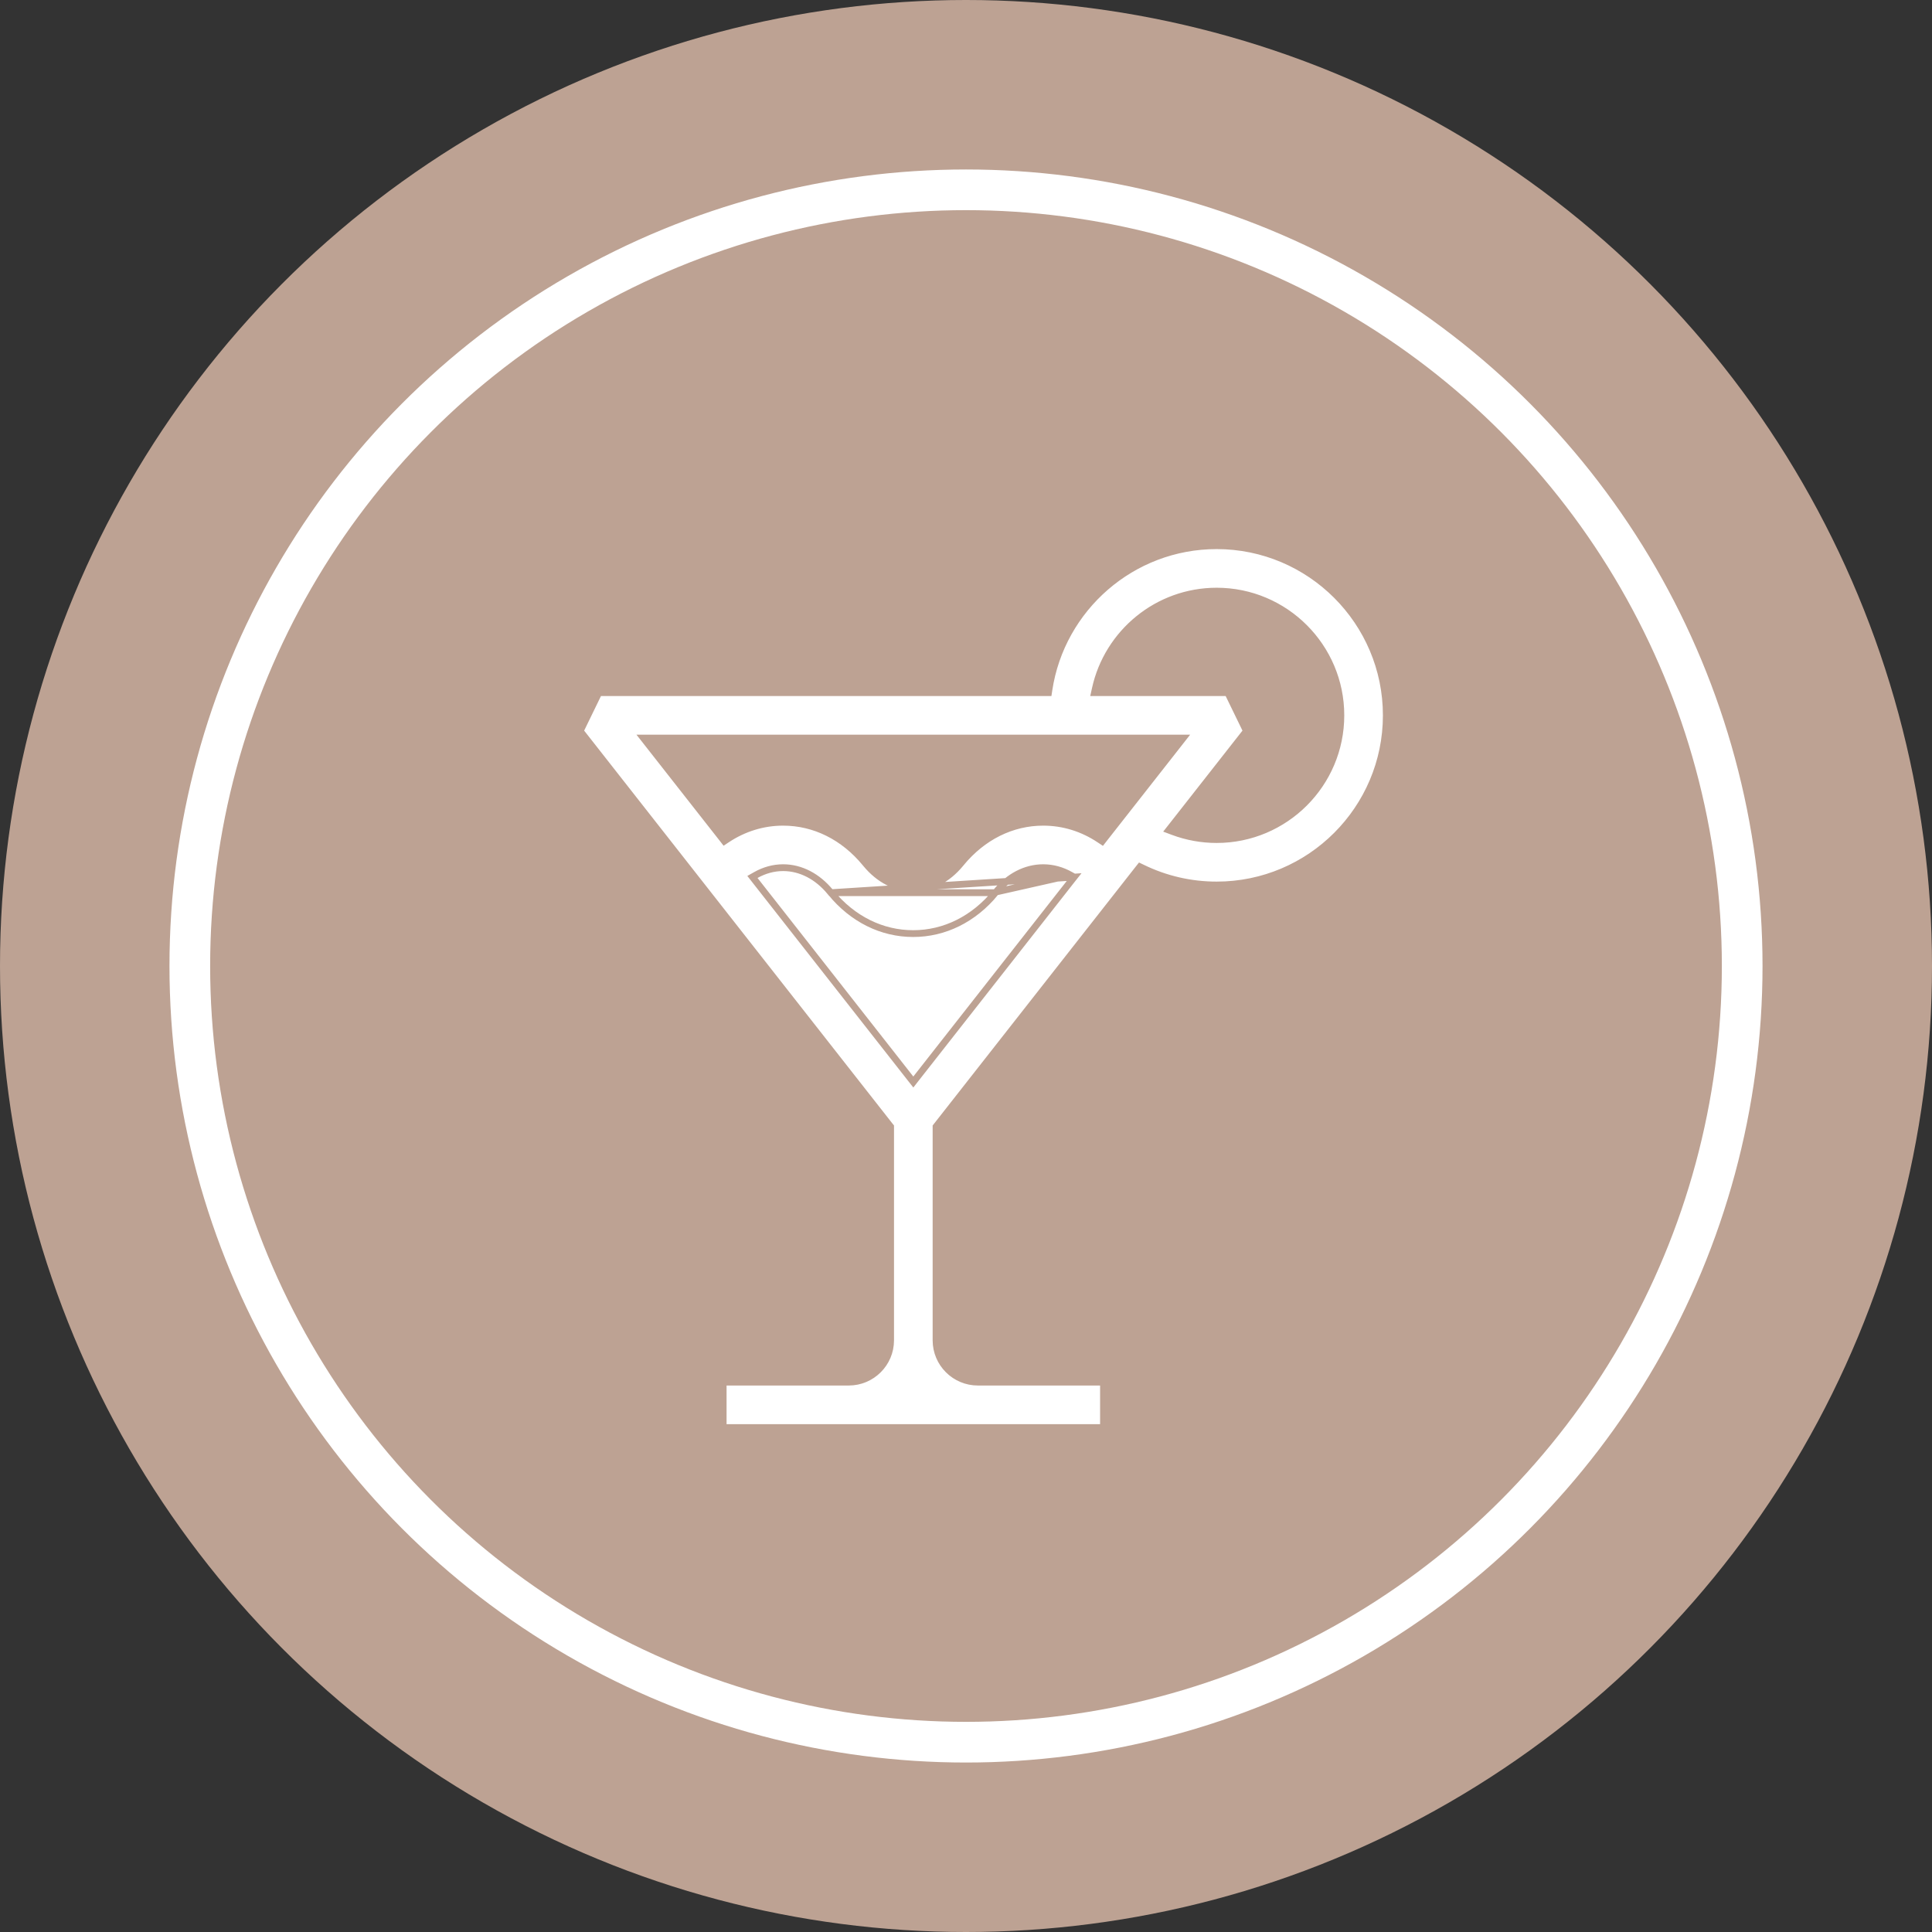
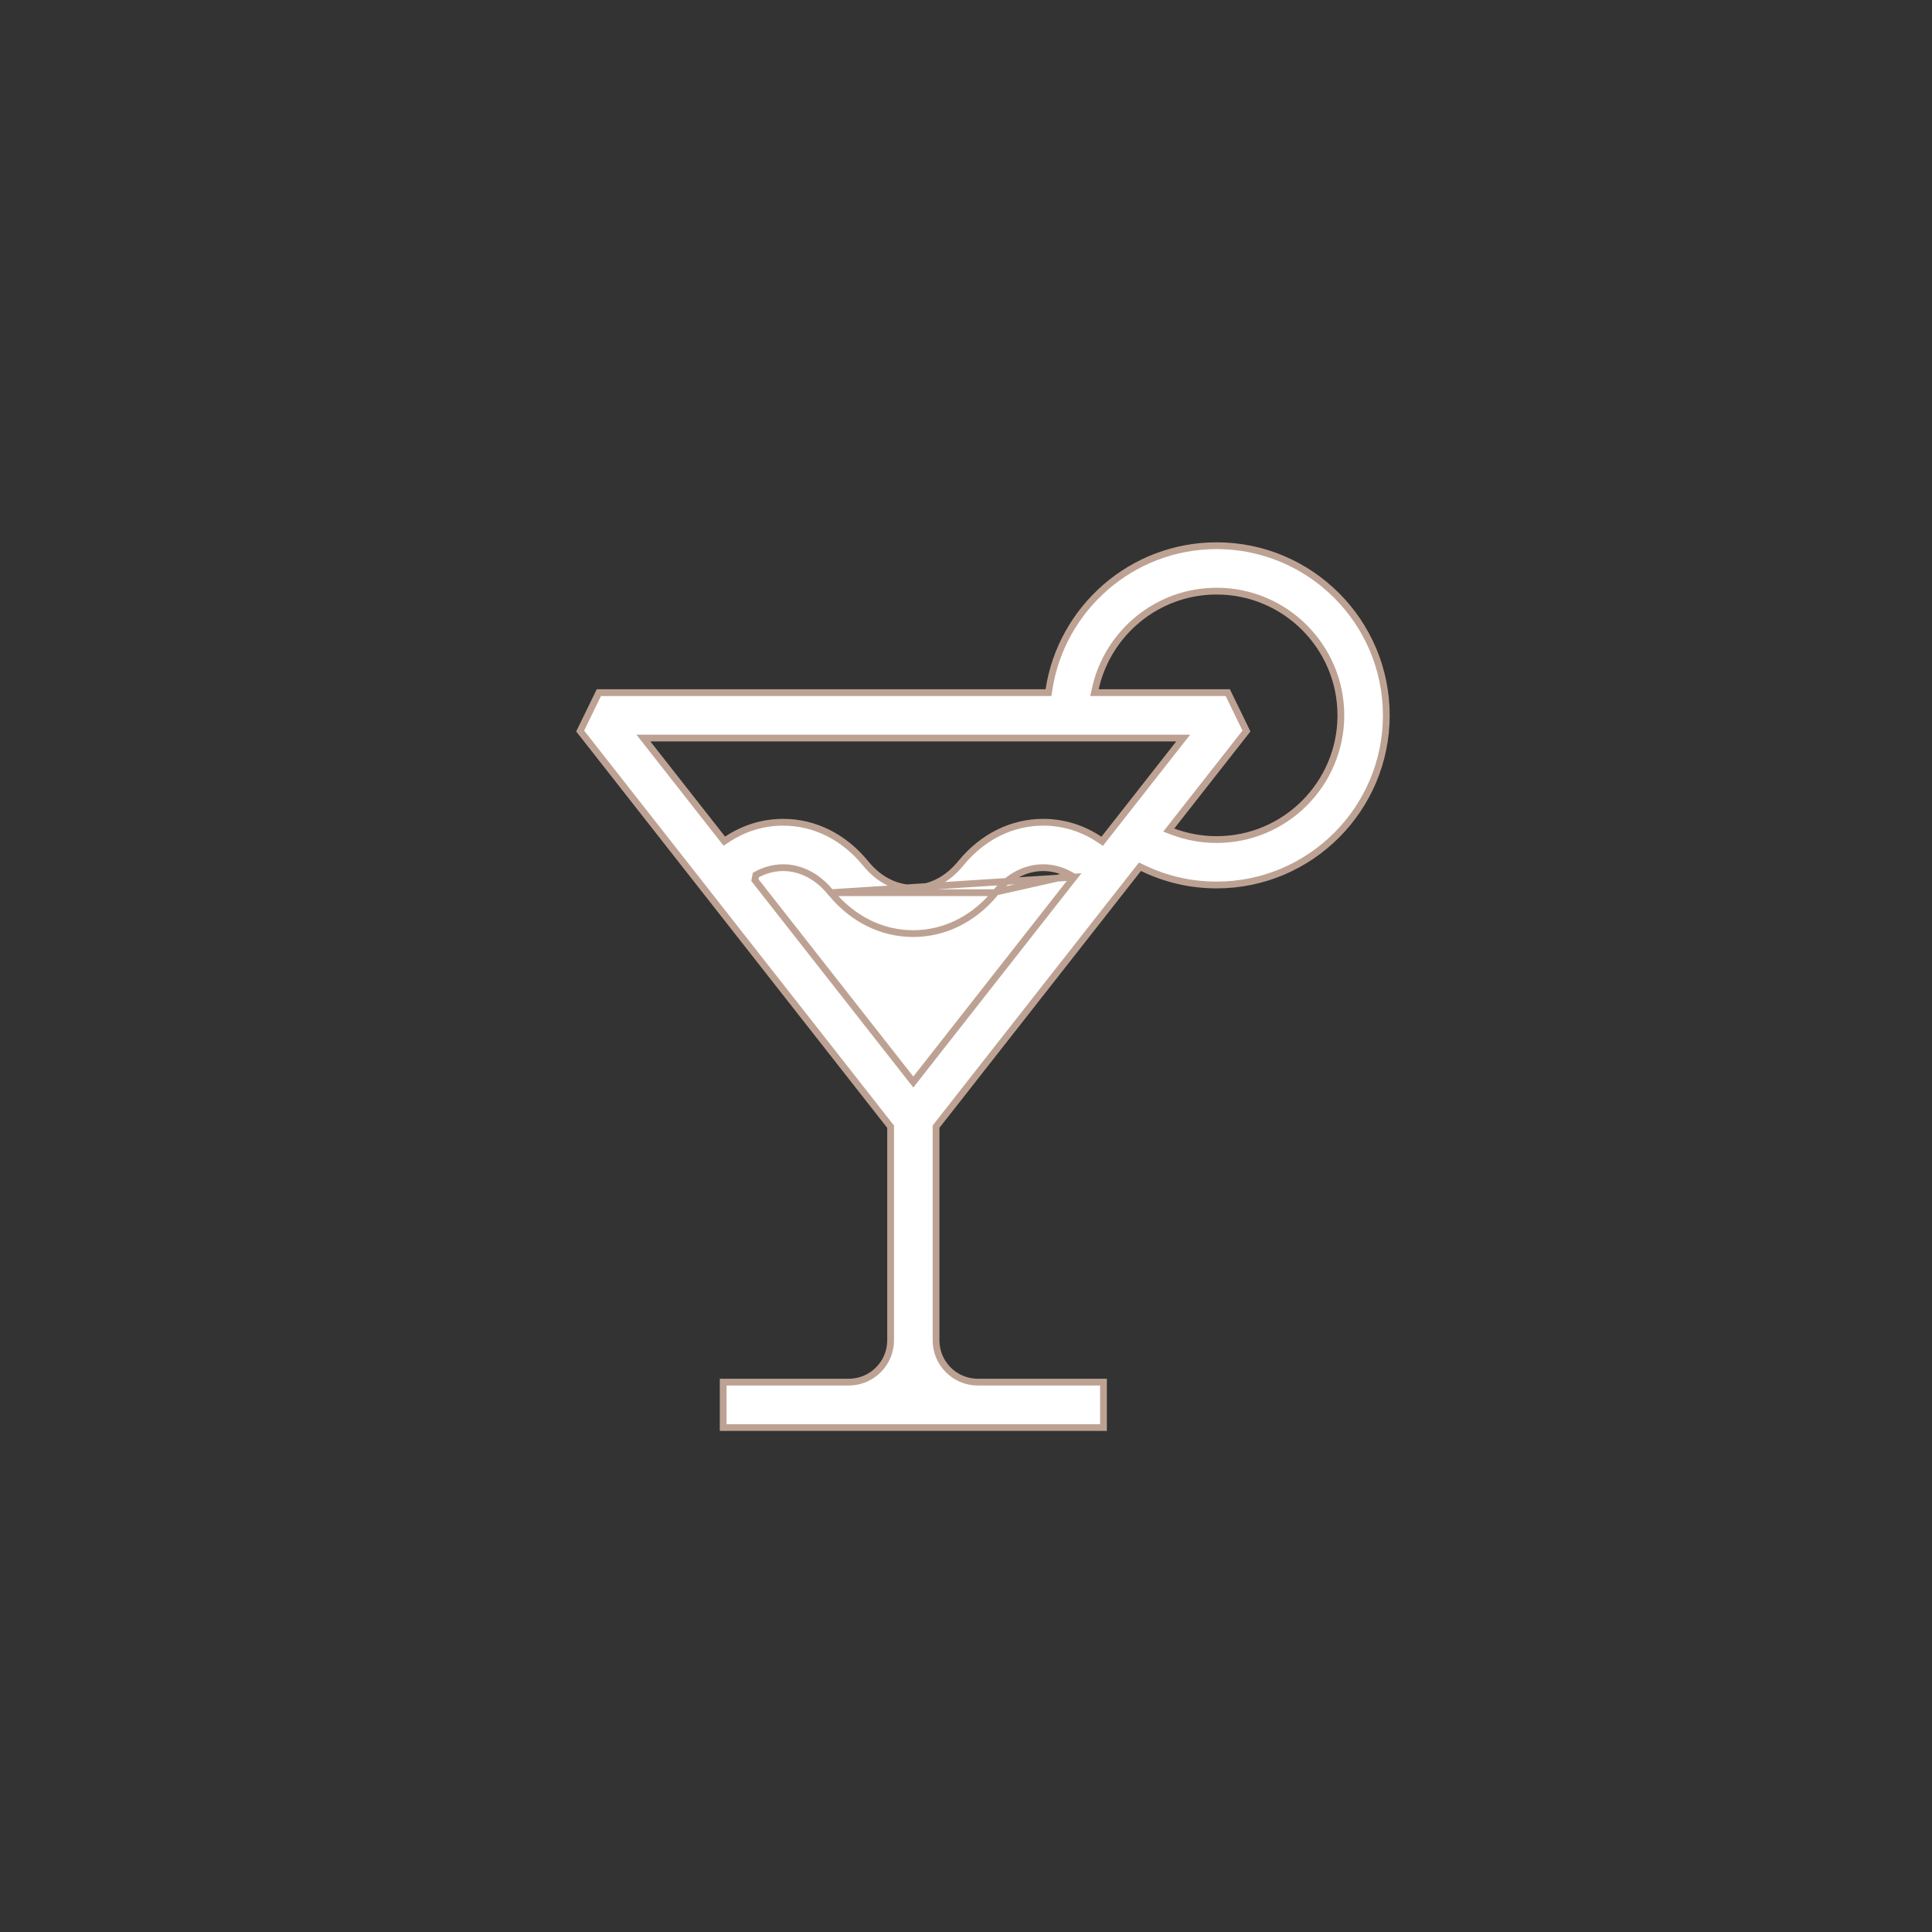
<svg xmlns="http://www.w3.org/2000/svg" width="57" height="57" viewBox="0 0 57 57" fill="none">
  <rect x="0" y="0" width="57" height="57" fill="#333333" stroke="none" />
-   <circle cx="28.5" cy="28.5" r="28.5" fill="#BDA293" />
-   <circle cx="28.5" cy="28.5" r="22.9" stroke="white" stroke-width="1.2" />
-   <path d="M31.69 25.877L31.618 25.968L27.024 31.823L26.946 31.923L26.867 31.823L22.271 25.965L22.199 25.873L22.3 25.816C22.551 25.675 22.824 25.599 23.105 25.599C23.627 25.599 24.121 25.859 24.497 26.317L24.498 26.317L24.514 26.337L31.69 25.877ZM31.69 25.877L31.589 25.82M31.69 25.877L31.589 25.82M31.589 25.82C31.336 25.676 31.061 25.599 30.778 25.599H30.778C30.256 25.599 29.762 25.859 29.386 26.317L29.386 26.317M31.589 25.82L29.386 26.317M29.386 26.317L29.37 26.337M29.386 26.317L29.37 26.337M29.37 26.337C28.727 27.118 27.865 27.544 26.942 27.544C26.018 27.544 25.156 27.118 24.514 26.337L29.37 26.337ZM30.947 20.35C31.312 17.947 33.392 16.1 35.895 16.1C38.655 16.1 40.9 18.345 40.9 21.105C40.9 23.865 38.655 26.11 35.895 26.11C35.129 26.11 34.384 25.937 33.706 25.606L33.633 25.571L33.583 25.634L27.637 33.213L27.616 33.24V33.275V39.544C27.616 40.224 28.169 40.777 28.849 40.777H32.556V42.117H21.336V40.777H25.042C25.722 40.777 26.276 40.224 26.276 39.544V33.275V33.24L26.254 33.213L17.117 21.568L17.668 20.435H30.848H30.934L30.947 20.35ZM34.781 21.937L34.908 21.775H34.702H19.189H18.983L19.11 21.937L21.313 24.744L21.37 24.817L21.447 24.766C21.946 24.435 22.512 24.259 23.105 24.259C24.028 24.259 24.89 24.685 25.532 25.466L25.532 25.466L25.549 25.486C25.549 25.486 25.549 25.486 25.549 25.486C25.926 25.944 26.419 26.204 26.941 26.204C27.463 26.204 27.957 25.944 28.334 25.486L28.351 25.466L28.351 25.465C28.993 24.685 29.855 24.259 30.778 24.259C31.373 24.259 31.941 24.436 32.441 24.77L32.518 24.821L32.575 24.748L34.781 21.937ZM34.566 24.382L34.481 24.49L34.609 24.538C35.017 24.69 35.451 24.77 35.895 24.77C37.916 24.77 39.56 23.126 39.56 21.105C39.56 19.084 37.916 17.44 35.895 17.44C34.146 17.44 32.68 18.672 32.317 20.313L32.29 20.435H32.415H36.223L36.774 21.568L34.566 24.382Z" fill="white" stroke="#BDA293" stroke-width="0.2" />
+   <path d="M31.69 25.877L31.618 25.968L27.024 31.823L26.946 31.923L26.867 31.823L22.271 25.965L22.3 25.816C22.551 25.675 22.824 25.599 23.105 25.599C23.627 25.599 24.121 25.859 24.497 26.317L24.498 26.317L24.514 26.337L31.69 25.877ZM31.69 25.877L31.589 25.82M31.69 25.877L31.589 25.82M31.589 25.82C31.336 25.676 31.061 25.599 30.778 25.599H30.778C30.256 25.599 29.762 25.859 29.386 26.317L29.386 26.317M31.589 25.82L29.386 26.317M29.386 26.317L29.37 26.337M29.386 26.317L29.37 26.337M29.37 26.337C28.727 27.118 27.865 27.544 26.942 27.544C26.018 27.544 25.156 27.118 24.514 26.337L29.37 26.337ZM30.947 20.35C31.312 17.947 33.392 16.1 35.895 16.1C38.655 16.1 40.9 18.345 40.9 21.105C40.9 23.865 38.655 26.11 35.895 26.11C35.129 26.11 34.384 25.937 33.706 25.606L33.633 25.571L33.583 25.634L27.637 33.213L27.616 33.24V33.275V39.544C27.616 40.224 28.169 40.777 28.849 40.777H32.556V42.117H21.336V40.777H25.042C25.722 40.777 26.276 40.224 26.276 39.544V33.275V33.24L26.254 33.213L17.117 21.568L17.668 20.435H30.848H30.934L30.947 20.35ZM34.781 21.937L34.908 21.775H34.702H19.189H18.983L19.11 21.937L21.313 24.744L21.37 24.817L21.447 24.766C21.946 24.435 22.512 24.259 23.105 24.259C24.028 24.259 24.89 24.685 25.532 25.466L25.532 25.466L25.549 25.486C25.549 25.486 25.549 25.486 25.549 25.486C25.926 25.944 26.419 26.204 26.941 26.204C27.463 26.204 27.957 25.944 28.334 25.486L28.351 25.466L28.351 25.465C28.993 24.685 29.855 24.259 30.778 24.259C31.373 24.259 31.941 24.436 32.441 24.77L32.518 24.821L32.575 24.748L34.781 21.937ZM34.566 24.382L34.481 24.49L34.609 24.538C35.017 24.69 35.451 24.77 35.895 24.77C37.916 24.77 39.56 23.126 39.56 21.105C39.56 19.084 37.916 17.44 35.895 17.44C34.146 17.44 32.68 18.672 32.317 20.313L32.29 20.435H32.415H36.223L36.774 21.568L34.566 24.382Z" fill="white" stroke="#BDA293" stroke-width="0.2" />
</svg>